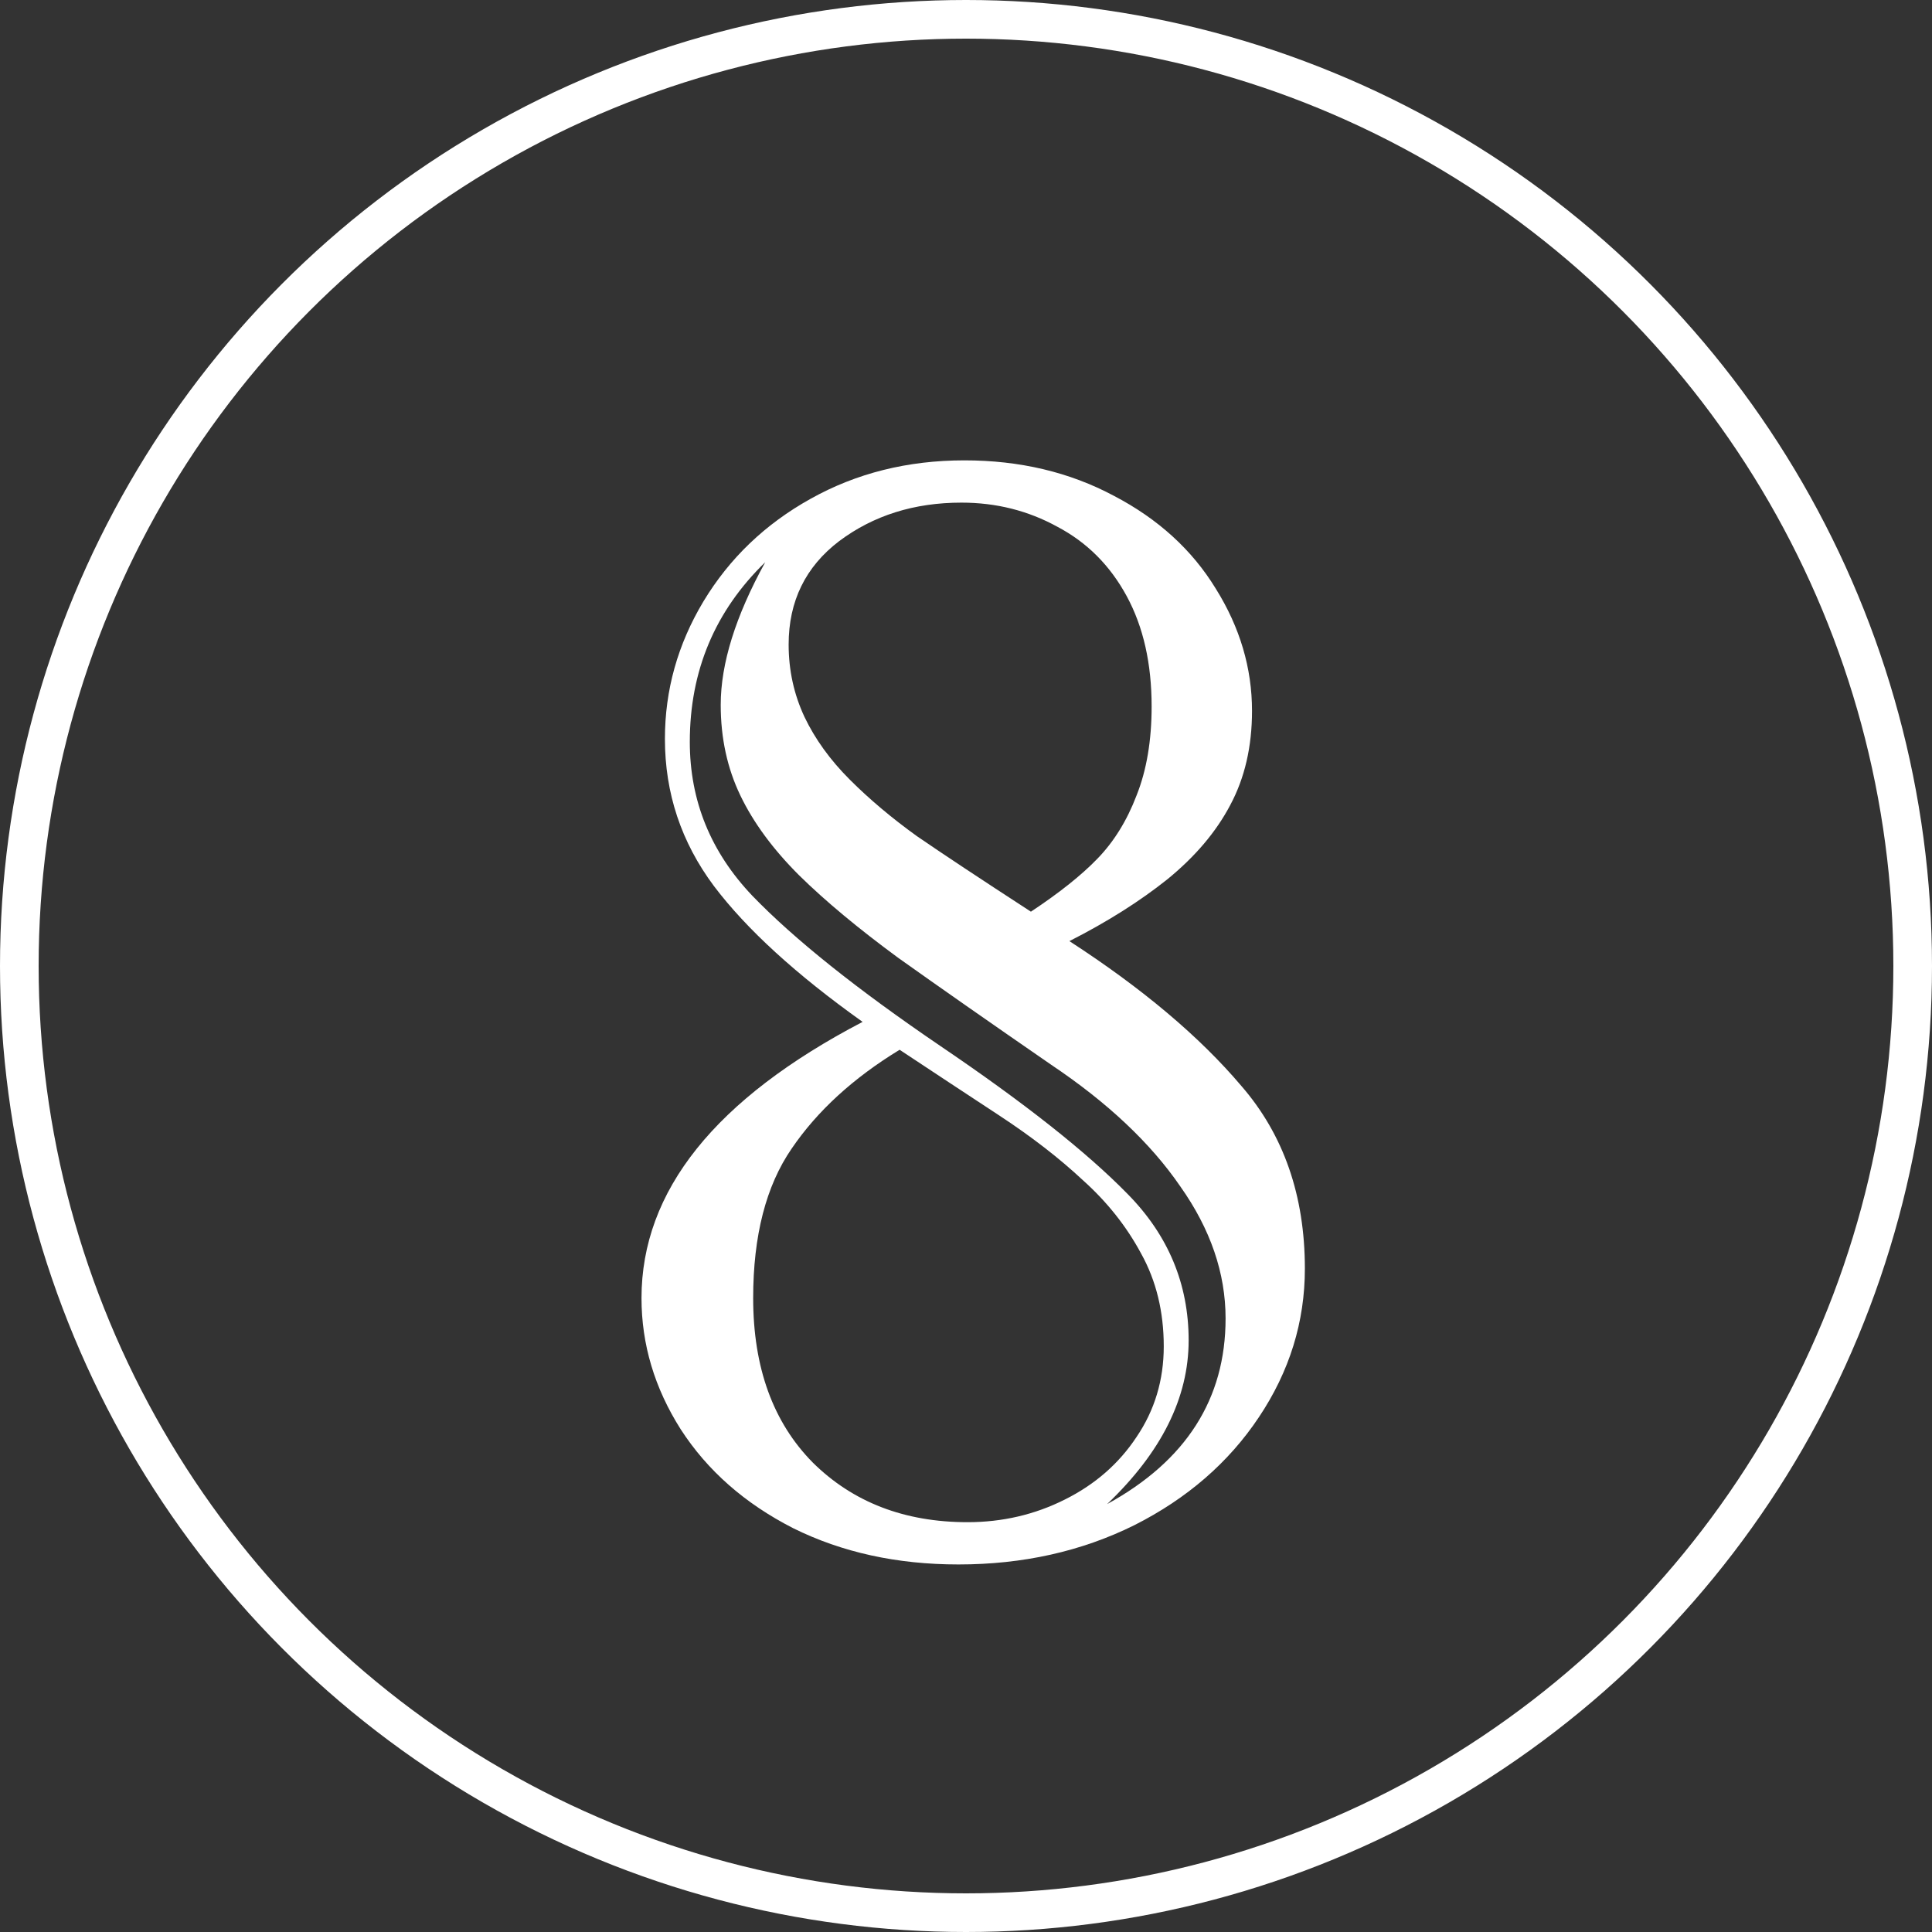
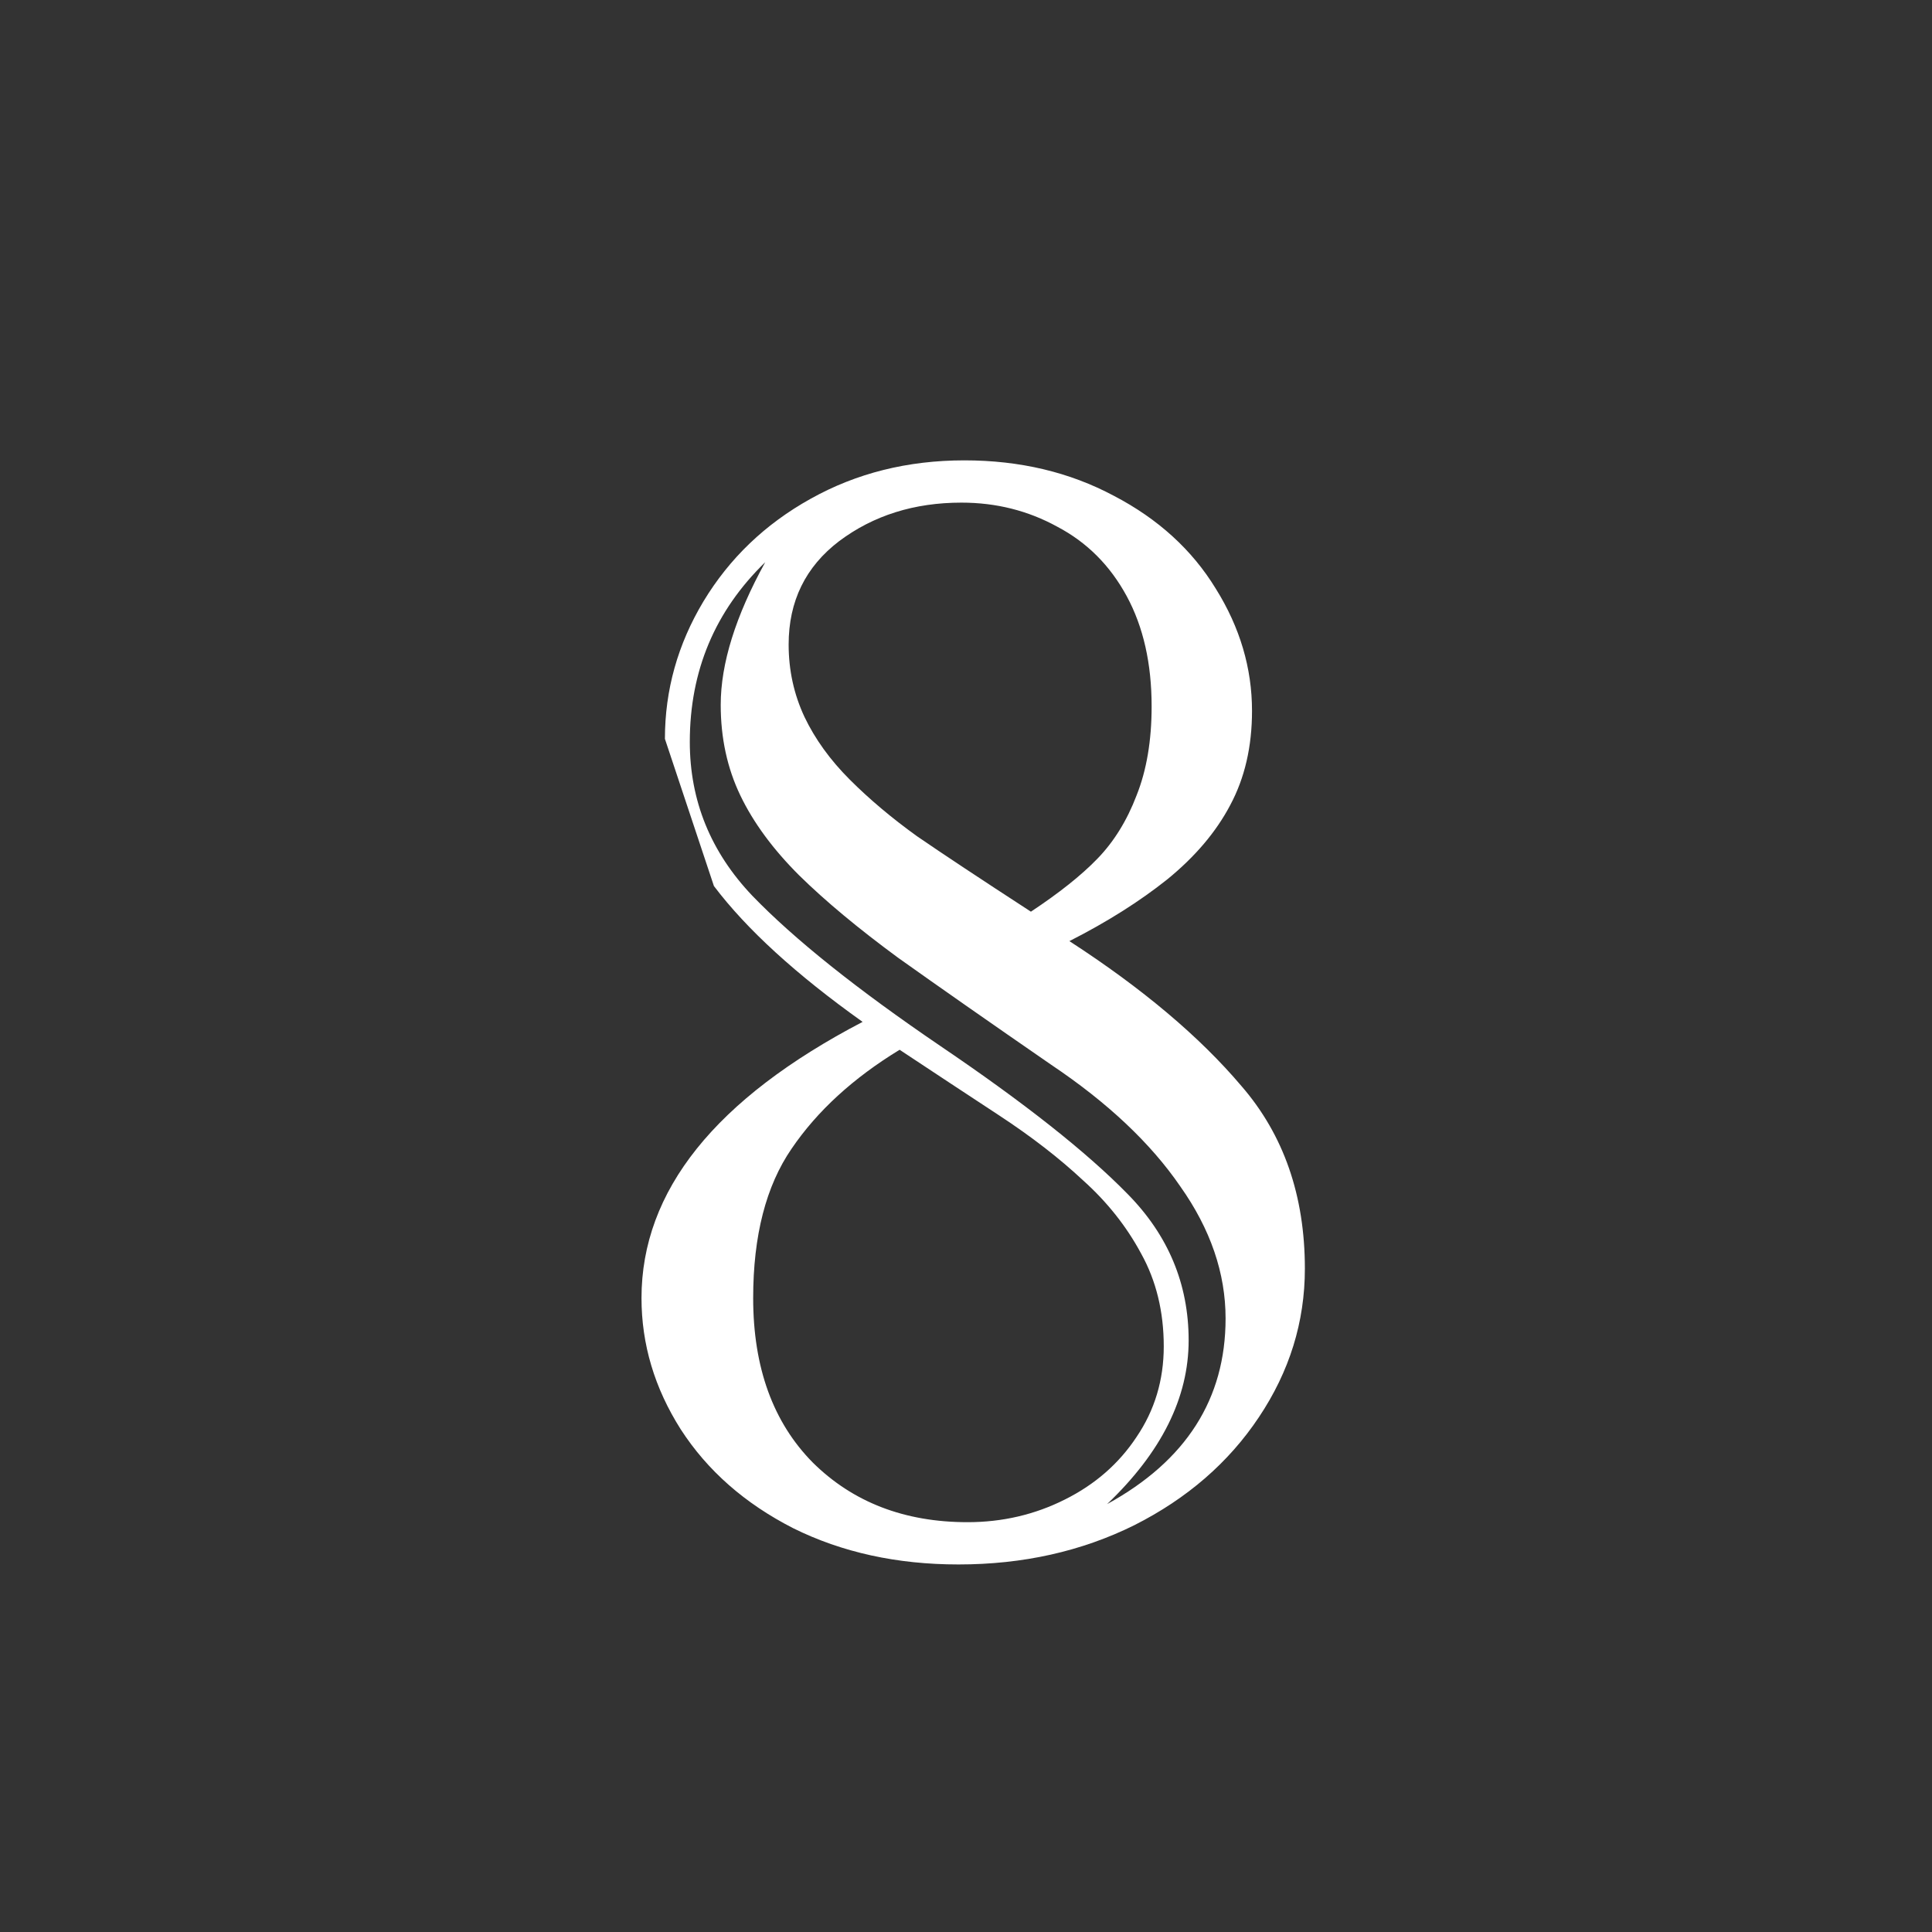
<svg xmlns="http://www.w3.org/2000/svg" width="25" height="25" viewBox="0 0 25 25" fill="none">
  <rect x="0" y="0" width="25" height="25" fill="#333333" stroke="none" />
-   <path d="M8.604 9.561C8.604 8.929 8.77 8.337 9.102 7.783C9.44 7.223 9.902 6.781 10.488 6.455C11.081 6.123 11.745 5.957 12.48 5.957C13.197 5.957 13.841 6.11 14.414 6.416C14.987 6.715 15.426 7.116 15.732 7.617C16.045 8.118 16.201 8.646 16.201 9.199C16.201 9.661 16.107 10.068 15.918 10.42C15.736 10.765 15.466 11.084 15.107 11.377C14.749 11.663 14.326 11.93 13.838 12.178C14.782 12.79 15.524 13.415 16.064 14.053C16.611 14.684 16.885 15.472 16.885 16.416C16.885 17.106 16.686 17.747 16.289 18.34C15.898 18.926 15.361 19.391 14.678 19.736C13.994 20.075 13.236 20.244 12.402 20.244C11.608 20.244 10.895 20.088 10.264 19.775C9.639 19.456 9.154 19.03 8.809 18.496C8.47 17.962 8.301 17.396 8.301 16.797C8.301 15.41 9.255 14.219 11.162 13.223C10.303 12.611 9.661 12.025 9.238 11.465C8.815 10.898 8.604 10.264 8.604 9.561ZM13.34 11.797C13.704 11.556 13.991 11.328 14.199 11.113C14.414 10.892 14.583 10.618 14.707 10.293C14.837 9.967 14.902 9.583 14.902 9.141C14.902 8.587 14.795 8.112 14.58 7.715C14.365 7.318 14.066 7.018 13.682 6.816C13.304 6.608 12.891 6.504 12.441 6.504C11.829 6.504 11.302 6.67 10.859 7.002C10.423 7.334 10.205 7.78 10.205 8.34C10.205 8.672 10.273 8.984 10.41 9.277C10.547 9.564 10.742 9.834 10.996 10.088C11.25 10.342 11.54 10.586 11.865 10.82C12.197 11.048 12.689 11.374 13.34 11.797ZM9.902 7.275C9.251 7.907 8.926 8.682 8.926 9.6C8.926 10.361 9.196 11.025 9.736 11.592C10.277 12.152 11.087 12.8 12.168 13.535C13.255 14.271 14.062 14.909 14.59 15.449C15.117 15.983 15.381 16.615 15.381 17.344C15.381 18.086 15.029 18.792 14.326 19.463C15.348 18.903 15.859 18.102 15.859 17.061C15.859 16.475 15.664 15.905 15.273 15.352C14.889 14.792 14.333 14.268 13.604 13.779C12.803 13.226 12.142 12.764 11.621 12.393C11.107 12.015 10.68 11.66 10.342 11.328C10.003 10.99 9.749 10.645 9.58 10.293C9.411 9.941 9.326 9.551 9.326 9.121C9.326 8.587 9.518 7.972 9.902 7.275ZM11.641 13.584C11.042 13.949 10.576 14.375 10.244 14.863C9.912 15.345 9.746 15.99 9.746 16.797C9.746 17.695 10.003 18.405 10.518 18.926C11.038 19.44 11.706 19.697 12.52 19.697C12.969 19.697 13.389 19.6 13.779 19.404C14.17 19.209 14.479 18.939 14.707 18.594C14.941 18.249 15.059 17.858 15.059 17.422C15.059 16.973 14.961 16.572 14.766 16.221C14.577 15.869 14.326 15.553 14.014 15.273C13.708 14.987 13.346 14.707 12.93 14.434C12.513 14.16 12.083 13.877 11.641 13.584Z" fill="white" />
-   <circle cx="12.5" cy="12.5" r="12.25" stroke="white" stroke-width="0.5" />
+   <path d="M8.604 9.561C8.604 8.929 8.77 8.337 9.102 7.783C9.44 7.223 9.902 6.781 10.488 6.455C11.081 6.123 11.745 5.957 12.48 5.957C13.197 5.957 13.841 6.11 14.414 6.416C14.987 6.715 15.426 7.116 15.732 7.617C16.045 8.118 16.201 8.646 16.201 9.199C16.201 9.661 16.107 10.068 15.918 10.42C15.736 10.765 15.466 11.084 15.107 11.377C14.749 11.663 14.326 11.93 13.838 12.178C14.782 12.79 15.524 13.415 16.064 14.053C16.611 14.684 16.885 15.472 16.885 16.416C16.885 17.106 16.686 17.747 16.289 18.34C15.898 18.926 15.361 19.391 14.678 19.736C13.994 20.075 13.236 20.244 12.402 20.244C11.608 20.244 10.895 20.088 10.264 19.775C9.639 19.456 9.154 19.03 8.809 18.496C8.47 17.962 8.301 17.396 8.301 16.797C8.301 15.41 9.255 14.219 11.162 13.223C10.303 12.611 9.661 12.025 9.238 11.465ZM13.34 11.797C13.704 11.556 13.991 11.328 14.199 11.113C14.414 10.892 14.583 10.618 14.707 10.293C14.837 9.967 14.902 9.583 14.902 9.141C14.902 8.587 14.795 8.112 14.58 7.715C14.365 7.318 14.066 7.018 13.682 6.816C13.304 6.608 12.891 6.504 12.441 6.504C11.829 6.504 11.302 6.67 10.859 7.002C10.423 7.334 10.205 7.78 10.205 8.34C10.205 8.672 10.273 8.984 10.41 9.277C10.547 9.564 10.742 9.834 10.996 10.088C11.25 10.342 11.54 10.586 11.865 10.82C12.197 11.048 12.689 11.374 13.34 11.797ZM9.902 7.275C9.251 7.907 8.926 8.682 8.926 9.6C8.926 10.361 9.196 11.025 9.736 11.592C10.277 12.152 11.087 12.8 12.168 13.535C13.255 14.271 14.062 14.909 14.59 15.449C15.117 15.983 15.381 16.615 15.381 17.344C15.381 18.086 15.029 18.792 14.326 19.463C15.348 18.903 15.859 18.102 15.859 17.061C15.859 16.475 15.664 15.905 15.273 15.352C14.889 14.792 14.333 14.268 13.604 13.779C12.803 13.226 12.142 12.764 11.621 12.393C11.107 12.015 10.68 11.66 10.342 11.328C10.003 10.99 9.749 10.645 9.58 10.293C9.411 9.941 9.326 9.551 9.326 9.121C9.326 8.587 9.518 7.972 9.902 7.275ZM11.641 13.584C11.042 13.949 10.576 14.375 10.244 14.863C9.912 15.345 9.746 15.99 9.746 16.797C9.746 17.695 10.003 18.405 10.518 18.926C11.038 19.44 11.706 19.697 12.52 19.697C12.969 19.697 13.389 19.6 13.779 19.404C14.17 19.209 14.479 18.939 14.707 18.594C14.941 18.249 15.059 17.858 15.059 17.422C15.059 16.973 14.961 16.572 14.766 16.221C14.577 15.869 14.326 15.553 14.014 15.273C13.708 14.987 13.346 14.707 12.93 14.434C12.513 14.16 12.083 13.877 11.641 13.584Z" fill="white" />
</svg>